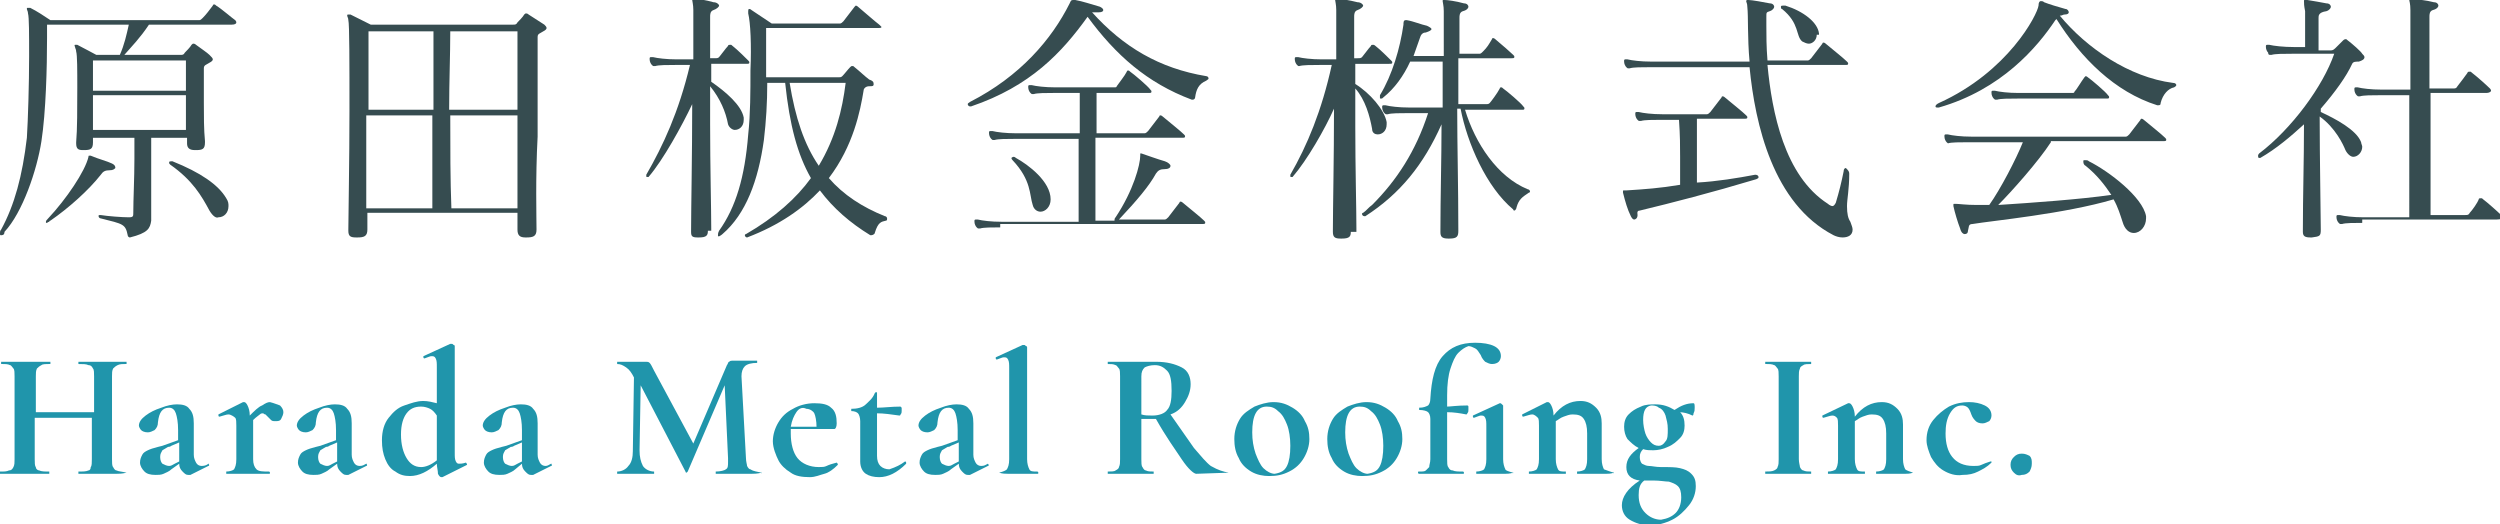
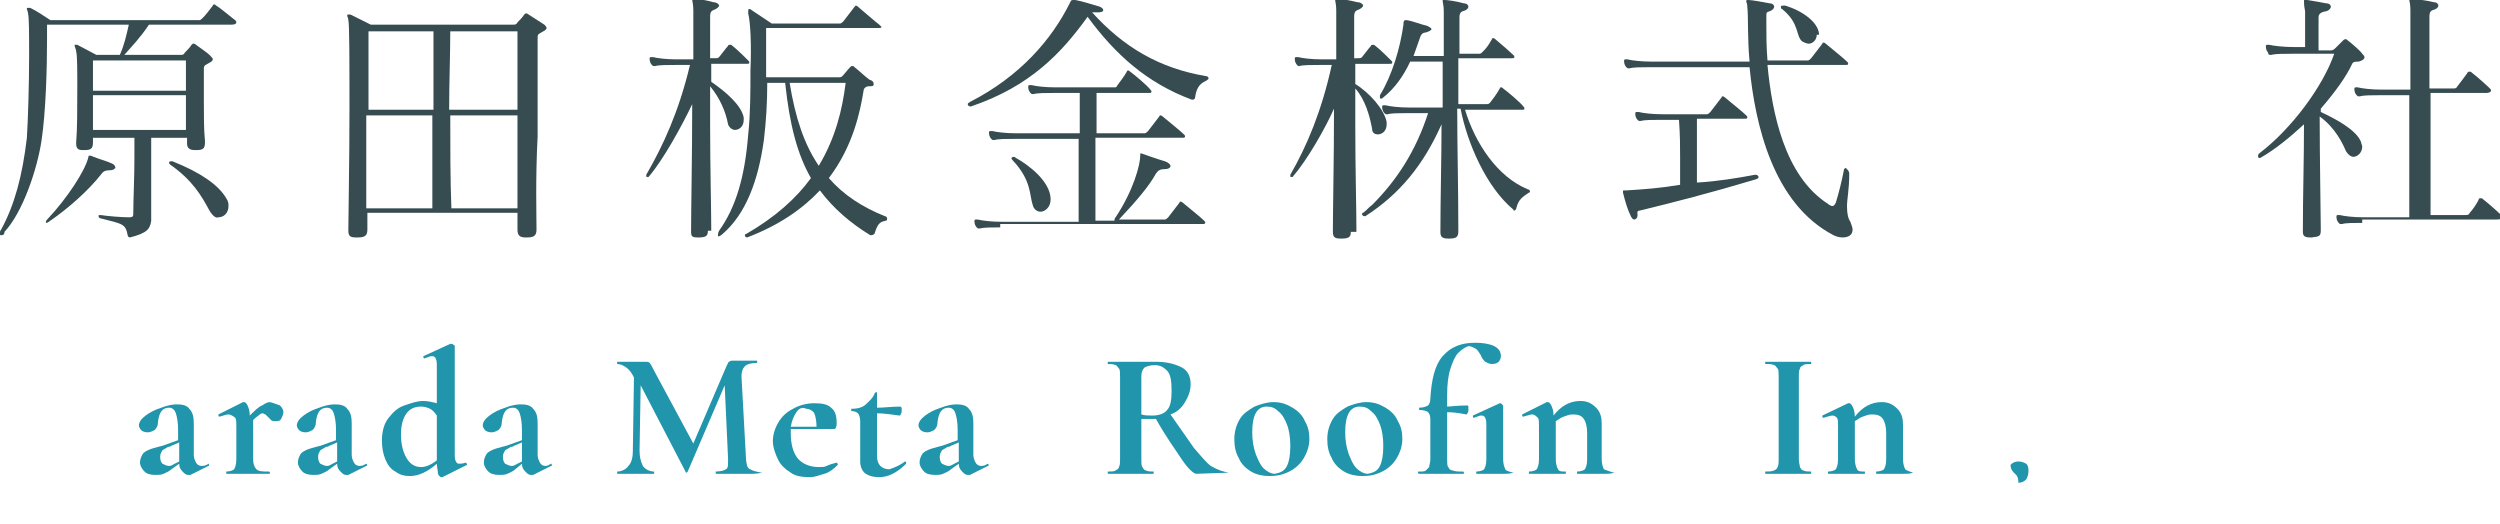
<svg xmlns="http://www.w3.org/2000/svg" version="1.1" x="0px" y="0px" width="223.2px" height="46.8px" viewBox="0 0 223.2 46.8" style="overflow:visible;enable-background:new 0 0 223.2 46.8;" xml:space="preserve">
  <style type="text/css">
	.st0{fill:#2095AB;}
	.st1{fill:#364C50;}
</style>
  <defs>
</defs>
  <g>
    <g>
-       <path class="st0" d="M11.3,42.2C11.3,42.3,11.3,42.3,11.3,42.2c-0.4,0.1-0.7,0.1-0.9,0.1l-1.2,0l-1.4,0c-0.2,0-0.5,0-0.8,0    c0,0,0,0,0-0.1s0-0.1,0-0.1c0.4,0,0.7,0,0.9-0.1C8,42,8.1,41.9,8.1,41.7c0.1-0.1,0.1-0.4,0.1-0.7v-3.7H3.1V41c0,0.3,0,0.6,0.1,0.7    C3.2,41.9,3.4,42,3.5,42c0.2,0.1,0.5,0.1,0.9,0.1c0,0,0,0,0,0.1s0,0.1,0,0.1c-0.4,0-0.7,0-0.9,0l-1.4,0l-1.2,0c-0.2,0-0.5,0-0.9,0    c0,0,0,0,0-0.1s0-0.1,0-0.1c0.4,0,0.6,0,0.8-0.1C1,42,1.1,41.9,1.2,41.7c0.1-0.2,0.1-0.4,0.1-0.7v-7.4c0-0.3,0-0.6-0.1-0.7    c-0.1-0.1-0.2-0.3-0.3-0.3c-0.2-0.1-0.4-0.1-0.8-0.1c0,0,0,0,0-0.1s0-0.1,0-0.1l0.9,0c0.5,0,0.9,0,1.2,0c0.4,0,0.9,0,1.4,0l0.9,0    c0,0,0,0,0,0.1s0,0.1,0,0.1c-0.4,0-0.7,0-0.8,0.1c-0.2,0.1-0.3,0.2-0.4,0.3c-0.1,0.2-0.1,0.4-0.1,0.7v3.2h5.2v-3.2    c0-0.3,0-0.6-0.1-0.7c-0.1-0.2-0.2-0.3-0.4-0.3c-0.2-0.1-0.5-0.1-0.9-0.1c0,0,0,0,0-0.1s0-0.1,0-0.1l0.8,0c0.5,0,1,0,1.4,0    c0.3,0,0.7,0,1.2,0l0.9,0c0,0,0,0,0,0.1s0,0.1,0,0.1c-0.4,0-0.6,0-0.8,0.1c-0.2,0.1-0.3,0.2-0.4,0.3C10,33.1,10,33.3,10,33.6V41    c0,0.3,0,0.6,0.1,0.7c0.1,0.2,0.2,0.3,0.3,0.3C10.6,42.1,10.9,42.1,11.3,42.2C11.3,42.1,11.3,42.1,11.3,42.2z" />
      <path class="st0" d="M18.6,41.4C18.7,41.4,18.7,41.5,18.6,41.4c0.1,0.1,0.1,0.2,0,0.2L17,42.4c0,0-0.1,0-0.2,0    c-0.2,0-0.3-0.1-0.5-0.3c-0.2-0.2-0.3-0.4-0.3-0.7l-0.7,0.5c-0.2,0.2-0.5,0.3-0.7,0.4s-0.5,0.1-0.7,0.1c-0.5,0-0.8-0.1-1-0.3    c-0.2-0.2-0.4-0.5-0.4-0.8c0-0.3,0.1-0.5,0.2-0.7c0.1-0.2,0.3-0.3,0.5-0.4s0.5-0.2,0.9-0.3l0.4-0.1l1.4-0.5v-0.9    c0-0.7-0.1-1.2-0.2-1.5c-0.1-0.3-0.3-0.5-0.6-0.5c-0.6,0-0.9,0.4-1,1.3c0,0.3-0.1,0.5-0.3,0.7c-0.2,0.1-0.4,0.2-0.6,0.2    c-0.3,0-0.5-0.1-0.6-0.2c-0.1-0.1-0.2-0.3-0.2-0.4c0-0.3,0.2-0.6,0.6-0.9c0.4-0.3,0.8-0.5,1.4-0.7c0.5-0.2,1-0.3,1.4-0.3    c0.5,0,0.9,0.1,1.1,0.4c0.3,0.3,0.4,0.7,0.4,1.3v2.8c0,0.3,0.1,0.5,0.2,0.7c0.1,0.2,0.3,0.3,0.5,0.3    C18.3,41.6,18.5,41.5,18.6,41.4L18.6,41.4z M16,41.2c0,0,0-0.1,0-0.2v-1.5l-0.7,0.3c0,0-0.1,0.1-0.3,0.1c-0.2,0.1-0.3,0.2-0.5,0.3    c-0.1,0.2-0.2,0.3-0.2,0.6c0,0.3,0.1,0.5,0.2,0.6c0.2,0.1,0.4,0.2,0.6,0.2c0.2,0,0.3-0.1,0.5-0.2L16,41.2z" />
      <path class="st0" d="M25,36.2c0.2,0.2,0.3,0.4,0.3,0.6c0,0.2-0.1,0.4-0.2,0.6s-0.3,0.2-0.5,0.2c-0.2,0-0.3,0-0.4-0.1    c-0.1-0.1-0.2-0.2-0.3-0.3c-0.1-0.1-0.2-0.2-0.2-0.2c-0.1,0-0.2-0.1-0.2-0.1c-0.1,0-0.2,0-0.3,0.1c-0.1,0.1-0.3,0.2-0.6,0.5V41    c0,0.4,0.1,0.7,0.3,0.9c0.2,0.2,0.6,0.2,1.1,0.2c0,0,0.1,0,0.1,0.1s0,0.1-0.1,0.1c-0.4,0-0.7,0-0.9,0l-1.3,0l-0.9,0    c-0.2,0-0.4,0-0.7,0c0,0,0,0,0-0.1s0-0.1,0-0.1c0.3,0,0.6-0.1,0.7-0.2c0.1-0.2,0.2-0.4,0.2-0.9v-3c0-0.3,0-0.6-0.1-0.7    S20.6,37,20.4,37c-0.2,0-0.4,0.1-0.8,0.2h0c0,0-0.1,0-0.1-0.1c0-0.1,0-0.1,0-0.1l2.2-1.1c0.1,0,0.1,0,0.1,0c0.1,0,0.2,0.1,0.3,0.3    s0.2,0.5,0.2,0.9c0.4-0.4,0.8-0.8,1.1-0.9c0.3-0.2,0.5-0.3,0.7-0.3C24.5,36,24.7,36.1,25,36.2z" />
      <path class="st0" d="M32.7,41.4C32.8,41.4,32.8,41.5,32.7,41.4c0.1,0.1,0.1,0.2,0,0.2l-1.6,0.8c0,0-0.1,0-0.2,0    c-0.2,0-0.3-0.1-0.5-0.3c-0.2-0.2-0.3-0.4-0.3-0.7l-0.7,0.5c-0.2,0.2-0.5,0.3-0.7,0.4s-0.5,0.1-0.7,0.1c-0.5,0-0.8-0.1-1-0.3    c-0.2-0.2-0.4-0.5-0.4-0.8c0-0.3,0.1-0.5,0.2-0.7c0.1-0.2,0.3-0.3,0.5-0.4s0.5-0.2,0.9-0.3l0.4-0.1l1.4-0.5v-0.9    c0-0.7-0.1-1.2-0.2-1.5c-0.1-0.3-0.3-0.5-0.6-0.5c-0.6,0-0.9,0.4-1,1.3c0,0.3-0.1,0.5-0.3,0.7c-0.2,0.1-0.4,0.2-0.6,0.2    c-0.3,0-0.5-0.1-0.6-0.2c-0.1-0.1-0.2-0.3-0.2-0.4c0-0.3,0.2-0.6,0.6-0.9c0.4-0.3,0.8-0.5,1.4-0.7c0.5-0.2,1-0.3,1.4-0.3    c0.5,0,0.9,0.1,1.1,0.4c0.3,0.3,0.4,0.7,0.4,1.3v2.8c0,0.3,0.1,0.5,0.2,0.7c0.1,0.2,0.3,0.3,0.5,0.3    C32.4,41.6,32.5,41.5,32.7,41.4L32.7,41.4z M30.1,41.2c0,0,0-0.1,0-0.2v-1.5l-0.7,0.3c0,0-0.1,0.1-0.3,0.1    c-0.2,0.1-0.3,0.2-0.5,0.3c-0.1,0.2-0.2,0.3-0.2,0.6c0,0.3,0.1,0.5,0.2,0.6c0.2,0.1,0.4,0.2,0.6,0.2c0.2,0,0.3-0.1,0.5-0.2    L30.1,41.2z" />
      <path class="st0" d="M41.6,41.3C41.6,41.3,41.7,41.3,41.6,41.3c0.1,0.1,0.1,0.2,0.1,0.2l-2.2,1.1l-0.1,0c-0.1,0-0.2-0.1-0.3-0.3    C39.1,42,39,41.7,39,41.4c-0.8,0.7-1.6,1.1-2.4,1.1c-0.5,0-0.9-0.1-1.3-0.4c-0.4-0.2-0.7-0.6-0.9-1.1c-0.2-0.5-0.3-1-0.3-1.7    c0-0.8,0.2-1.5,0.6-2c0.4-0.5,0.8-0.9,1.4-1.1c0.6-0.2,1.1-0.4,1.7-0.4c0.4,0,0.8,0.1,1.2,0.2v-3.2c0-0.4,0-0.6-0.1-0.8    c-0.1-0.2-0.2-0.2-0.4-0.2c-0.1,0-0.3,0.1-0.6,0.2h0c0,0-0.1,0-0.1-0.1c0-0.1,0-0.1,0-0.1l2.4-1.1l0.1,0c0.1,0,0.1,0,0.2,0.1    c0.1,0,0.1,0.1,0.1,0.1v9.5c0,0.4,0,0.6,0.1,0.8c0.1,0.2,0.2,0.2,0.3,0.2C41.1,41.4,41.3,41.4,41.6,41.3L41.6,41.3z M39,41.1    L39,41.1v-4c-0.2-0.3-0.4-0.5-0.6-0.6c-0.2-0.1-0.5-0.2-0.8-0.2c-0.6,0-1,0.2-1.3,0.6c-0.3,0.4-0.5,1-0.5,1.9    c0,0.9,0.2,1.6,0.5,2.1c0.3,0.5,0.7,0.8,1.3,0.8C38,41.7,38.5,41.5,39,41.1z" />
      <path class="st0" d="M49.2,41.4C49.3,41.4,49.3,41.5,49.2,41.4c0.1,0.1,0.1,0.2,0,0.2l-1.6,0.8c0,0-0.1,0-0.2,0    c-0.2,0-0.3-0.1-0.5-0.3c-0.2-0.2-0.3-0.4-0.3-0.7L46,41.9c-0.2,0.2-0.5,0.3-0.7,0.4s-0.5,0.1-0.7,0.1c-0.5,0-0.8-0.1-1-0.3    c-0.2-0.2-0.4-0.5-0.4-0.8c0-0.3,0.1-0.5,0.2-0.7c0.1-0.2,0.3-0.3,0.5-0.4s0.5-0.2,0.9-0.3l0.4-0.1l1.4-0.5v-0.9    c0-0.7-0.1-1.2-0.2-1.5c-0.1-0.3-0.3-0.5-0.6-0.5c-0.6,0-0.9,0.4-1,1.3c0,0.3-0.1,0.5-0.3,0.7c-0.2,0.1-0.4,0.2-0.6,0.2    c-0.3,0-0.5-0.1-0.6-0.2c-0.1-0.1-0.2-0.3-0.2-0.4c0-0.3,0.2-0.6,0.6-0.9c0.4-0.3,0.8-0.5,1.4-0.7c0.5-0.2,1-0.3,1.4-0.3    c0.5,0,0.9,0.1,1.1,0.4c0.3,0.3,0.4,0.7,0.4,1.3v2.8c0,0.3,0.1,0.5,0.2,0.7c0.1,0.2,0.3,0.3,0.5,0.3C48.9,41.6,49,41.5,49.2,41.4    L49.2,41.4z M46.6,41.2c0,0,0-0.1,0-0.2v-1.5l-0.7,0.3c0,0-0.1,0.1-0.3,0.1c-0.2,0.1-0.3,0.2-0.5,0.3c-0.1,0.2-0.2,0.3-0.2,0.6    c0,0.3,0.1,0.5,0.2,0.6c0.2,0.1,0.4,0.2,0.6,0.2c0.2,0,0.3-0.1,0.5-0.2L46.6,41.2z" />
      <path class="st0" d="M68,42.2C68,42.3,67.9,42.3,68,42.2c-0.4,0.1-0.7,0.1-0.9,0.1l-1.2,0l-1.2,0c-0.2,0-0.5,0-0.8,0    c0,0,0,0,0-0.1s0-0.1,0-0.1c0.4,0,0.8-0.1,0.9-0.2c0.2-0.1,0.2-0.3,0.2-0.7l0-0.3l-0.3-6.5l-3.3,7.7c0,0-0.1,0.1-0.1,0.1    s-0.1,0-0.1-0.1l-4-7.7l-0.1,5.8c0,0.6,0.1,1,0.3,1.4c0.2,0.3,0.6,0.5,1,0.5c0,0,0,0,0,0.1s0,0.1,0,0.1c-0.3,0-0.5,0-0.7,0l-0.9,0    l-1,0c-0.2,0-0.4,0-0.7,0c0,0,0,0,0-0.1s0-0.1,0-0.1c0.4,0,0.8-0.2,1-0.5c0.3-0.3,0.4-0.8,0.4-1.3l0.1-6.6l0,0    c-0.2-0.4-0.4-0.7-0.7-0.9s-0.5-0.3-0.8-0.3c0,0,0,0,0-0.1s0-0.1,0-0.1l0.8,0c0.1,0,0.3,0,0.6,0l0.8,0c0.1,0,0.2,0,0.4,0    c0.1,0,0.2,0,0.3,0.1c0.1,0.1,0.2,0.3,0.4,0.7l3.5,6.5l3-7c0.1-0.1,0.1-0.3,0.2-0.3c0.1-0.1,0.2-0.1,0.3-0.1c0.1,0,0.2,0,0.3,0    c0.1,0,0.3,0,0.4,0l0.9,0c0.1,0,0.4,0,0.6,0c0,0,0,0,0,0.1s0,0.1,0,0.1c-0.5,0-0.9,0.1-1.1,0.3c-0.2,0.2-0.3,0.5-0.3,0.9l0.4,7.3    c0,0.3,0.1,0.6,0.1,0.7c0.1,0.2,0.2,0.3,0.3,0.3C67.3,42.1,67.6,42.1,68,42.2C67.9,42.1,68,42.1,68,42.2z" />
      <path class="st0" d="M74.7,41.3C74.7,41.3,74.7,41.3,74.7,41.3c0.1,0.1,0.1,0.1,0.1,0.2c-0.4,0.4-0.8,0.7-1.2,0.8    s-0.8,0.3-1.3,0.3c-0.7,0-1.3-0.1-1.7-0.4c-0.5-0.3-0.9-0.7-1.1-1.1S69,40,69,39.4c0-0.6,0.2-1.2,0.5-1.7c0.3-0.5,0.7-0.9,1.3-1.2    c0.5-0.3,1.2-0.5,1.9-0.5c0.7,0,1.2,0.1,1.5,0.4c0.4,0.3,0.5,0.8,0.5,1.4c0,0.3-0.1,0.5-0.2,0.5l-3.9,0c0,0.1,0,0.2,0,0.4    c0,0.9,0.2,1.7,0.6,2.2c0.4,0.5,1.1,0.8,1.9,0.8c0.3,0,0.5,0,0.7-0.1S74.3,41.4,74.7,41.3L74.7,41.3z M71.1,36.8    c-0.2,0.3-0.4,0.7-0.5,1.3l2.3,0c0-0.5-0.1-1-0.2-1.2s-0.4-0.4-0.7-0.4C71.6,36.3,71.3,36.5,71.1,36.8z" />
      <path class="st0" d="M80.8,41.2c0,0,0.1,0,0.1,0.1c0,0,0,0.1,0,0.1c-0.4,0.4-0.8,0.7-1.2,0.9c-0.4,0.2-0.8,0.3-1.2,0.3    c-0.5,0-0.9-0.1-1.2-0.3c-0.3-0.2-0.5-0.6-0.5-1.1v-3.6c0-0.3-0.1-0.6-0.2-0.7c-0.1-0.1-0.3-0.2-0.6-0.2c0,0,0,0,0,0    c0,0,0-0.1,0-0.1c0,0,0-0.1,0-0.1c0,0,0,0,0,0c0.5,0,1-0.1,1.3-0.4s0.6-0.5,0.8-1c0,0,0.1-0.1,0.1-0.1s0.1,0,0.1,0.1v1.3    c0.6,0,1.3-0.1,2.1-0.1c0,0,0,0,0.1,0.1c0,0.1,0,0.2,0,0.3c0,0.1,0,0.2-0.1,0.3c0,0.1-0.1,0.1-0.1,0.1c-0.7-0.1-1.4-0.2-2-0.2v3.8    c0,0.4,0.1,0.7,0.3,0.9c0.2,0.2,0.5,0.3,0.8,0.3C80,41.7,80.4,41.5,80.8,41.2L80.8,41.2z" />
      <path class="st0" d="M88.2,41.4C88.2,41.4,88.3,41.5,88.2,41.4c0.1,0.1,0.1,0.2,0,0.2l-1.6,0.8c0,0-0.1,0-0.2,0    c-0.2,0-0.3-0.1-0.5-0.3c-0.2-0.2-0.3-0.4-0.3-0.7l-0.7,0.5c-0.2,0.2-0.5,0.3-0.7,0.4s-0.5,0.1-0.7,0.1c-0.5,0-0.8-0.1-1-0.3    c-0.2-0.2-0.4-0.5-0.4-0.8c0-0.3,0.1-0.5,0.2-0.7c0.1-0.2,0.3-0.3,0.5-0.4s0.5-0.2,0.9-0.3l0.4-0.1l1.4-0.5v-0.9    c0-0.7-0.1-1.2-0.2-1.5c-0.1-0.3-0.3-0.5-0.6-0.5c-0.6,0-0.9,0.4-1,1.3c0,0.3-0.1,0.5-0.3,0.7c-0.2,0.1-0.4,0.2-0.6,0.2    c-0.3,0-0.5-0.1-0.6-0.2c-0.1-0.1-0.2-0.3-0.2-0.4c0-0.3,0.2-0.6,0.6-0.9c0.4-0.3,0.8-0.5,1.4-0.7c0.5-0.2,1-0.3,1.4-0.3    c0.5,0,0.9,0.1,1.1,0.4c0.3,0.3,0.4,0.7,0.4,1.3v2.8c0,0.3,0.1,0.5,0.2,0.7c0.1,0.2,0.3,0.3,0.5,0.3C87.9,41.6,88,41.5,88.2,41.4    L88.2,41.4z M85.6,41.2c0,0,0-0.1,0-0.2v-1.5l-0.7,0.3c0,0-0.1,0.1-0.3,0.1c-0.2,0.1-0.3,0.2-0.5,0.3c-0.1,0.2-0.2,0.3-0.2,0.6    c0,0.3,0.1,0.5,0.2,0.6c0.2,0.1,0.4,0.2,0.6,0.2c0.2,0,0.3-0.1,0.5-0.2L85.6,41.2z" />
-       <path class="st0" d="M89.2,42.2C89.2,42.1,89.2,42.1,89.2,42.2c0.4-0.1,0.6-0.2,0.7-0.3c0.1-0.2,0.2-0.4,0.2-0.9l0-8.1    c0-0.4,0-0.6-0.1-0.8c-0.1-0.2-0.2-0.2-0.4-0.2c-0.1,0-0.3,0.1-0.6,0.2h0c0,0-0.1,0-0.1-0.1c0-0.1,0-0.1,0-0.1l2.4-1.1l0.1,0    c0.1,0,0.1,0,0.2,0.1c0.1,0,0.1,0.1,0.1,0.1V41c0,0.4,0.1,0.7,0.2,0.9c0.1,0.2,0.3,0.2,0.7,0.2c0,0,0.1,0,0.1,0.1s0,0.1-0.1,0.1    c-0.3,0-0.5,0-0.6,0l-1,0l-1,0C89.8,42.3,89.5,42.3,89.2,42.2C89.2,42.3,89.2,42.3,89.2,42.2z" />
      <path class="st0" d="M109.7,42.2C109.7,42.3,109.7,42.3,109.7,42.2l-2.9,0.1c-0.2,0-0.7-0.4-1.3-1.3s-1.4-2-2.3-3.6    c-0.1,0-0.2,0-0.4,0c-0.4,0-0.7,0-0.9,0V41c0,0.3,0,0.6,0.1,0.7c0.1,0.2,0.2,0.3,0.3,0.3c0.2,0.1,0.4,0.1,0.7,0.1c0,0,0,0,0,0.1    s0,0.1,0,0.1c-0.4,0-0.6,0-0.8,0l-1.2,0l-1.2,0c-0.2,0-0.5,0-0.9,0c0,0,0,0,0-0.1s0-0.1,0-0.1c0.3,0,0.6,0,0.7-0.1    c0.2-0.1,0.3-0.2,0.3-0.3c0.1-0.2,0.1-0.4,0.1-0.7v-7.4c0-0.3,0-0.6-0.1-0.7c-0.1-0.1-0.2-0.3-0.3-0.3c-0.2-0.1-0.4-0.1-0.7-0.1    c0,0,0,0,0-0.1s0-0.1,0-0.1l0.8,0c0.5,0,0.9,0,1.2,0c0.4,0,0.7,0,1.1,0c0.1,0,0.3,0,0.5,0c0.2,0,0.4,0,0.7,0c1,0,1.7,0.2,2.3,0.5    s0.8,0.9,0.8,1.5c0,0.6-0.2,1.1-0.5,1.6c-0.3,0.5-0.7,0.9-1.3,1.1c0.9,1.3,1.6,2.3,2.1,3c0.6,0.7,1.1,1.3,1.5,1.6    C108.8,42,109.2,42.1,109.7,42.2C109.7,42.1,109.7,42.1,109.7,42.2z M102.9,37.1c0.6,0,1.1-0.2,1.3-0.5c0.3-0.3,0.4-0.9,0.4-1.7    c0-0.9-0.1-1.5-0.4-1.8c-0.3-0.3-0.6-0.5-1.1-0.5c-0.4,0-0.7,0.1-0.9,0.2c-0.2,0.2-0.3,0.4-0.3,0.8V37    C102.2,37.1,102.5,37.1,102.9,37.1z" />
      <path class="st0" d="M111.7,42.1c-0.5-0.3-0.9-0.7-1.1-1.2c-0.3-0.5-0.4-1.1-0.4-1.7c0-0.7,0.2-1.3,0.5-1.8s0.8-0.8,1.3-1.1    c0.5-0.2,1.1-0.4,1.7-0.4c0.7,0,1.2,0.2,1.7,0.5c0.5,0.3,0.9,0.7,1.1,1.2c0.3,0.5,0.4,1,0.4,1.6c0,0.6-0.2,1.2-0.5,1.7    s-0.7,0.9-1.3,1.2s-1.1,0.4-1.8,0.4C112.8,42.5,112.2,42.4,111.7,42.1z M114.9,41.6c0.2-0.4,0.3-1,0.3-1.8c0-0.7-0.1-1.4-0.3-1.9    c-0.2-0.5-0.4-0.9-0.8-1.2c-0.3-0.3-0.6-0.4-1-0.4c-0.9,0-1.3,0.8-1.3,2.3c0,0.7,0.1,1.3,0.3,1.9c0.2,0.5,0.4,1,0.7,1.3    c0.3,0.3,0.7,0.5,1,0.5C114.4,42.2,114.7,42,114.9,41.6z" />
      <path class="st0" d="M120,42.1c-0.5-0.3-0.9-0.7-1.1-1.2c-0.3-0.5-0.4-1.1-0.4-1.7c0-0.7,0.2-1.3,0.5-1.8s0.8-0.8,1.3-1.1    c0.5-0.2,1.1-0.4,1.7-0.4c0.7,0,1.2,0.2,1.7,0.5c0.5,0.3,0.9,0.7,1.1,1.2c0.3,0.5,0.4,1,0.4,1.6c0,0.6-0.2,1.2-0.5,1.7    s-0.7,0.9-1.3,1.2s-1.1,0.4-1.8,0.4C121.1,42.5,120.5,42.4,120,42.1z M123.2,41.6c0.2-0.4,0.3-1,0.3-1.8c0-0.7-0.1-1.4-0.3-1.9    c-0.2-0.5-0.4-0.9-0.8-1.2c-0.3-0.3-0.6-0.4-1-0.4c-0.9,0-1.3,0.8-1.3,2.3c0,0.7,0.1,1.3,0.3,1.9c0.2,0.5,0.4,1,0.7,1.3    c0.3,0.3,0.7,0.5,1,0.5C122.7,42.2,123,42,123.2,41.6z" />
      <path class="st0" d="M130.2,31.5c-0.3,0.3-0.5,0.8-0.7,1.4c-0.2,0.6-0.3,1.4-0.3,2.4v1c0.3,0,0.9-0.1,1.8-0.1c0,0,0.1,0,0.1,0.1    c0,0.1,0,0.2,0,0.3c0,0.1,0,0.2-0.1,0.3c0,0.1-0.1,0.1-0.1,0.1c-0.5-0.1-1.1-0.2-1.7-0.2V41c0,0.3,0,0.6,0.1,0.7    c0.1,0.2,0.2,0.3,0.4,0.3c0.2,0.1,0.5,0.1,0.9,0.1c0,0,0.1,0,0.1,0.1s0,0.1-0.1,0.1l-1.1,0c-0.2,0-0.6,0-1.1,0l-1,0    c-0.2,0-0.4,0-0.7,0c0,0-0.1,0-0.1-0.1s0-0.1,0.1-0.1c0.3,0,0.5,0,0.6-0.1c0.1-0.1,0.2-0.2,0.3-0.3c0-0.2,0.1-0.4,0.1-0.7v-3.6    c0-0.3-0.1-0.5-0.2-0.6c-0.1-0.1-0.4-0.2-0.8-0.2c0,0,0,0,0-0.1s0-0.1,0-0.1c0.4,0,0.6-0.1,0.8-0.2c0.1-0.1,0.2-0.3,0.2-0.6    c0.1-1.7,0.4-3,1.1-3.8c0.7-0.8,1.6-1.2,2.9-1.2c0.7,0,1.3,0.1,1.7,0.3c0.4,0.2,0.6,0.5,0.6,0.9c0,0.2-0.1,0.4-0.2,0.5    s-0.3,0.2-0.6,0.2c-0.2,0-0.4-0.1-0.6-0.2c-0.1-0.1-0.3-0.3-0.4-0.6c-0.2-0.3-0.3-0.5-0.5-0.6s-0.4-0.2-0.6-0.2    C130.8,31,130.5,31.2,130.2,31.5z M135.1,42.2C135.1,42.3,135,42.3,135.1,42.2c-0.3,0.1-0.6,0.1-0.7,0.1l-0.9,0l-1,0    c-0.2,0-0.4,0-0.7,0c0,0,0,0,0-0.1s0-0.1,0-0.1c0.3,0,0.6-0.1,0.7-0.2c0.1-0.2,0.2-0.4,0.2-0.9v-2.9c0-0.4,0-0.6-0.1-0.8    s-0.2-0.2-0.4-0.2c-0.1,0-0.3,0.1-0.6,0.2h0c0,0-0.1,0-0.1-0.1c0-0.1,0-0.1,0-0.1l2.4-1.1c0,0,0,0,0,0c0.1,0,0.1,0,0.2,0.1    c0.1,0.1,0.1,0.1,0.1,0.1c0,0.1,0,0.2,0,0.4c0,0.4,0,0.9,0,1.6V41c0,0.4,0.1,0.7,0.2,0.9C134.4,42,134.7,42.1,135.1,42.2    C135,42.1,135.1,42.1,135.1,42.2z" />
      <path class="st0" d="M144.1,42.2C144.1,42.3,144,42.3,144.1,42.2c-0.3,0.1-0.5,0.1-0.7,0.1l-1,0l-0.9,0c-0.2,0-0.4,0-0.7,0    c0,0,0,0,0-0.1s0-0.1,0-0.1c0.3,0,0.6-0.1,0.7-0.2c0.1-0.2,0.2-0.4,0.2-0.9v-2.3c0-0.6-0.1-1-0.3-1.3s-0.5-0.4-1-0.4    c-0.3,0-0.5,0.1-0.8,0.2s-0.5,0.3-0.7,0.4V41c0,0.4,0.1,0.7,0.2,0.9c0.1,0.2,0.3,0.2,0.7,0.2c0,0,0,0,0,0.1s0,0.1,0,0.1    c-0.3,0-0.5,0-0.7,0l-1,0l-0.9,0c-0.2,0-0.4,0-0.7,0c0,0,0,0,0-0.1s0-0.1,0-0.1c0.3,0,0.6-0.1,0.7-0.2c0.1-0.2,0.2-0.4,0.2-0.9v-3    c0-0.3,0-0.6-0.1-0.7S137,37,136.8,37c-0.2,0-0.4,0.1-0.8,0.2h0c0,0-0.1,0-0.1-0.1c0-0.1,0-0.1,0-0.1l2.2-1.1c0.1,0,0.1,0,0.1,0    c0.1,0,0.2,0.1,0.3,0.3c0.1,0.2,0.2,0.5,0.2,0.9c0.7-0.9,1.5-1.3,2.4-1.3c0.6,0,1,0.2,1.4,0.6s0.5,0.9,0.5,1.4V41    c0,0.4,0.1,0.7,0.2,0.9C143.5,42,143.7,42.1,144.1,42.2C144,42.1,144.1,42.1,144.1,42.2z" />
-       <path class="st0" d="M150,41.8c0.4,0.1,0.7,0.2,1,0.5c0.3,0.3,0.4,0.6,0.4,1.1c0,0.6-0.2,1.2-0.6,1.7c-0.4,0.5-0.9,1-1.5,1.3    c-0.6,0.3-1.3,0.5-2,0.5c-0.7,0-1.3-0.2-1.8-0.5c-0.5-0.3-0.7-0.8-0.7-1.3c0-0.7,0.5-1.5,1.6-2.2c-0.8-0.1-1.2-0.5-1.2-1.2    c0-0.7,0.4-1.2,1.1-1.7c-0.4-0.2-0.7-0.5-1-0.8c-0.2-0.3-0.3-0.7-0.3-1.1c0-0.4,0.1-0.8,0.4-1.1s0.6-0.5,1.1-0.7    c0.4-0.2,0.9-0.2,1.3-0.2c0.7,0,1.2,0.2,1.7,0.5c0.6-0.4,1.1-0.6,1.7-0.6c0.1,0,0.1,0.2,0.1,0.4c0,0.2,0,0.3-0.1,0.5    c0,0.2-0.1,0.2-0.1,0.2c-0.4-0.2-0.8-0.3-1.2-0.3H150c0.3,0.3,0.4,0.7,0.4,1.2c0,0.4-0.1,0.8-0.4,1.1s-0.6,0.6-1.1,0.8    c-0.4,0.2-0.9,0.3-1.3,0.3c-0.3,0-0.6,0-0.9-0.1c-0.2,0.2-0.3,0.4-0.3,0.7c0,0.3,0.1,0.5,0.2,0.6c0.2,0.1,0.4,0.2,0.6,0.2    c0.3,0,0.6,0.1,1.1,0.1C149.1,41.7,149.6,41.7,150,41.8z M149.6,45.8c0.3-0.3,0.5-0.8,0.5-1.4c0-0.5-0.1-0.8-0.3-1    c-0.2-0.2-0.5-0.3-0.8-0.4c-0.3,0-0.8-0.1-1.4-0.1c-0.1,0-0.2,0-0.4,0c-0.2,0-0.3,0-0.4,0c-0.4,0.3-0.5,0.7-0.5,1.3    c0,0.7,0.2,1.2,0.6,1.6s0.9,0.6,1.4,0.6C148.9,46.3,149.3,46.1,149.6,45.8z M146.7,37.5c0,0.4,0.1,0.9,0.2,1.2s0.3,0.6,0.5,0.8    c0.2,0.2,0.4,0.3,0.7,0.3c0.2,0,0.4-0.1,0.6-0.4c0.2-0.2,0.2-0.6,0.2-1.1c0-0.5-0.1-0.8-0.2-1.2c-0.1-0.3-0.3-0.6-0.6-0.7    c-0.2-0.2-0.5-0.2-0.7-0.2C146.9,36.3,146.7,36.7,146.7,37.5z" />
      <path class="st0" d="M160.7,41.7c0.1,0.2,0.2,0.3,0.3,0.3c0.2,0.1,0.4,0.1,0.7,0.1c0,0,0,0,0,0.1s0,0.1,0,0.1c-0.4,0-0.6,0-0.8,0    l-1.2,0l-1.2,0c-0.2,0-0.5,0-0.9,0c0,0,0,0,0-0.1s0-0.1,0-0.1c0.3,0,0.6,0,0.8-0.1c0.2-0.1,0.3-0.2,0.3-0.3    c0.1-0.2,0.1-0.4,0.1-0.7v-7.4c0-0.3,0-0.6-0.1-0.7c-0.1-0.1-0.2-0.3-0.3-0.3c-0.2-0.1-0.4-0.1-0.8-0.1c0,0,0,0,0-0.1s0-0.1,0-0.1    l0.9,0c0.5,0,0.9,0,1.2,0c0.3,0,0.7,0,1.2,0l0.8,0c0,0,0,0,0,0.1s0,0.1,0,0.1c-0.3,0-0.6,0-0.7,0.1c-0.2,0.1-0.3,0.2-0.3,0.3    c-0.1,0.2-0.1,0.4-0.1,0.7V41C160.6,41.3,160.7,41.6,160.7,41.7z" />
      <path class="st0" d="M170.8,42.2C170.8,42.3,170.8,42.3,170.8,42.2c-0.3,0.1-0.5,0.1-0.7,0.1l-1,0l-0.9,0c-0.2,0-0.4,0-0.7,0    c0,0,0,0,0-0.1s0-0.1,0-0.1c0.3,0,0.6-0.1,0.7-0.2c0.1-0.2,0.2-0.4,0.2-0.9v-2.3c0-0.6-0.1-1-0.3-1.3s-0.5-0.4-1-0.4    c-0.3,0-0.5,0.1-0.8,0.2s-0.5,0.3-0.7,0.4V41c0,0.4,0.1,0.7,0.2,0.9c0.1,0.2,0.3,0.2,0.7,0.2c0,0,0,0,0,0.1s0,0.1,0,0.1    c-0.3,0-0.5,0-0.7,0l-1,0l-0.9,0c-0.2,0-0.4,0-0.7,0c0,0,0,0,0-0.1s0-0.1,0-0.1c0.3,0,0.6-0.1,0.7-0.2c0.1-0.2,0.2-0.4,0.2-0.9v-3    c0-0.3,0-0.6-0.1-0.7s-0.2-0.2-0.4-0.2c-0.2,0-0.4,0.1-0.8,0.2h0c0,0-0.1,0-0.1-0.1c0-0.1,0-0.1,0-0.1L165,36c0.1,0,0.1,0,0.1,0    c0.1,0,0.2,0.1,0.3,0.3c0.1,0.2,0.2,0.5,0.2,0.9c0.7-0.9,1.5-1.3,2.4-1.3c0.6,0,1,0.2,1.4,0.6s0.5,0.9,0.5,1.4V41    c0,0.4,0.1,0.7,0.2,0.9C170.2,42,170.5,42.1,170.8,42.2C170.8,42.1,170.8,42.1,170.8,42.2z" />
-       <path class="st0" d="M173.5,42c-0.5-0.3-0.8-0.7-1.1-1.2c-0.2-0.5-0.4-1-0.4-1.5c0-0.7,0.2-1.3,0.6-1.8c0.4-0.5,0.9-0.9,1.4-1.2    c0.6-0.3,1.2-0.4,1.8-0.4c0.5,0,1,0.1,1.4,0.3c0.4,0.2,0.6,0.5,0.6,0.9c0,0.2-0.1,0.4-0.2,0.5c-0.2,0.1-0.4,0.2-0.6,0.2    c-0.3,0-0.5-0.1-0.6-0.2c-0.1-0.1-0.3-0.3-0.4-0.6c-0.1-0.3-0.2-0.5-0.3-0.6s-0.3-0.2-0.5-0.2c-0.5,0-0.8,0.2-1.1,0.7    c-0.3,0.5-0.4,1.1-0.4,1.8c0,0.9,0.2,1.6,0.6,2.1c0.4,0.5,1,0.8,1.9,0.8c0.3,0,0.5,0,0.7-0.1s0.5-0.2,0.8-0.3h0c0,0,0.1,0,0.1,0    c0,0,0,0.1,0,0.1c-0.4,0.4-0.8,0.6-1.2,0.8c-0.4,0.2-0.8,0.3-1.4,0.3C174.6,42.5,174,42.3,173.5,42z" />
-       <path class="st0" d="M179.8,42.2c-0.2-0.2-0.3-0.4-0.3-0.7c0-0.3,0.1-0.5,0.3-0.7c0.2-0.2,0.4-0.3,0.7-0.3c0.3,0,0.5,0.1,0.7,0.2    c0.2,0.2,0.2,0.4,0.2,0.7c0,0.3-0.1,0.5-0.2,0.7c-0.2,0.2-0.4,0.3-0.7,0.3C180.2,42.5,180,42.4,179.8,42.2z" />
+       <path class="st0" d="M179.8,42.2c-0.2-0.2-0.3-0.4-0.3-0.7c0.2-0.2,0.4-0.3,0.7-0.3c0.3,0,0.5,0.1,0.7,0.2    c0.2,0.2,0.2,0.4,0.2,0.7c0,0.3-0.1,0.5-0.2,0.7c-0.2,0.2-0.4,0.3-0.7,0.3C180.2,42.5,180,42.4,179.8,42.2z" />
    </g>
    <g>
      <path class="st1" d="M11.6,21.2c-0.1,0-0.2-0.1-0.2-0.2c-0.2-1-0.4-1-2.4-1.5c-0.1,0-0.2-0.1-0.2-0.2c0-0.1,0-0.1,0.2-0.1h0    c0.6,0.1,1.9,0.2,2.5,0.2c0.4,0,0.4-0.1,0.4-0.4c0-1.2,0.1-3.1,0.1-4.8c0-0.7,0-1.4,0-1.9H8.3v0.4c0,0.6-0.2,0.7-0.8,0.7H7.4    c-0.4,0-0.6-0.1-0.6-0.6c0,0,0-0.1,0-0.1c0.1-1.1,0.1-3.1,0.1-4.9c0-1.5,0-2.9-0.1-3.2c0-0.2-0.1-0.3-0.1-0.4C6.6,4,6.7,4,6.7,4    c0,0,0.1,0,0.2,0c0.4,0.2,1.7,0.9,1.7,0.9h2.1c0.4-0.9,0.6-1.8,0.8-2.7H4.2v1.2c0,2.6-0.1,6.6-0.5,9.2c-0.4,2.6-1.7,6.4-3.3,8.1    C0.4,21,0.2,21,0.1,21S0,21,0,20.8c0-0.1,0-0.2,0.1-0.3c1.2-2.2,1.9-4.8,2.3-8.2C2.5,10.7,2.6,7.5,2.6,5c0-1.9,0-3.5-0.1-3.8    c0-0.2-0.1-0.3-0.1-0.4c0-0.1,0-0.1,0.1-0.1c0,0,0.1,0,0.2,0C3.3,1,3.9,1.4,4.5,1.8h13.3c0.1,0,0.2-0.1,0.3-0.2    c0.3-0.3,0.6-0.7,0.9-1.1c0-0.1,0.1-0.1,0.1-0.1c0.1,0,0.1,0,0.2,0.1c0.5,0.3,1.4,1.1,1.7,1.3c0.1,0.1,0.1,0.2,0.1,0.2    c0,0.1-0.1,0.2-0.4,0.2h-7.4c-0.8,1.2-1.5,1.9-2.2,2.7h5c0.2,0,0.3,0,0.4-0.2c0.1-0.1,0.5-0.5,0.6-0.7c0.1-0.1,0.1-0.1,0.2-0.1    c0,0,0.1,0,0.2,0.1c0.4,0.3,1,0.7,1.2,0.9C18.9,5.1,19,5.2,19,5.3c0,0.1-0.1,0.2-0.3,0.3c-0.3,0.2-0.5,0.2-0.5,0.5    c0,0.6,0,1.8,0,3.1c0,1.1,0,2.4,0.1,3.4v0.1c0,0.6-0.2,0.7-0.8,0.7h-0.1c-0.5,0-0.7-0.2-0.7-0.6v-0.1c0-0.1,0-0.3,0-0.4h-3.2    c0,1.3,0,3.3,0,5v2.4C13.4,20.4,13.2,20.8,11.6,21.2L11.6,21.2z M9.8,15.2c-0.4,0-0.6,0.1-0.8,0.4c-1.1,1.4-2.9,3-4.5,4.1    c0,0-0.1,0-0.1,0.1c-0.1,0-0.2,0.1-0.2,0.1c-0.1,0-0.1,0-0.1-0.1c0-0.1,0.1-0.2,0.2-0.3c1.6-1.7,3.3-4.2,3.6-5.5    c0-0.1,0-0.1,0.1-0.1c0,0,0.1,0,0.1,0c0.7,0.3,1.5,0.5,1.9,0.7c0.2,0.1,0.3,0.2,0.3,0.4C10.2,15.1,10.1,15.2,9.8,15.2z M8.3,8.5    c0,1,0,2,0,3.1h8.3c0-1,0-2.1,0-3.1H8.3z M8.3,5.4c0,0.6,0,1.5,0,2.7h8.3c0-1.1,0-2.1,0-2.7H8.3z M18.7,18.8    c-0.7-1.3-1.5-2.7-3.5-4.1c-0.1-0.1-0.1-0.1-0.1-0.2s0.1-0.1,0.2-0.1c0,0,0.1,0,0.1,0c2.5,1,4.1,2.1,4.8,3.3    c0.2,0.3,0.2,0.5,0.2,0.7c0,0.6-0.4,1-0.9,1C19.3,19.5,19,19.3,18.7,18.8z" />
      <path class="st1" d="M47.9,20.5C47.9,20.5,47.9,20.5,47.9,20.5c0,0.6-0.3,0.7-0.9,0.7h-0.1c-0.5,0-0.7-0.2-0.7-0.7v-0.1    c0-0.3,0-0.8,0-1.4H32.8v1.5c0,0.6-0.3,0.7-0.9,0.7h-0.1c-0.5,0-0.7-0.1-0.7-0.6v-0.1c0-1.1,0.1-6.1,0.1-10.7c0-4,0-7.7-0.1-8    c0-0.2-0.1-0.3-0.1-0.4c0-0.1,0-0.1,0.1-0.1s0.1,0,0.2,0c0.4,0.2,1.8,0.9,1.8,0.9h12.7c0.2,0,0.3,0,0.4-0.2    c0.1-0.1,0.5-0.5,0.6-0.7c0.1-0.1,0.1-0.1,0.2-0.1c0,0,0.1,0,0.2,0.1c0.3,0.2,1.1,0.7,1.4,0.9c0.1,0.1,0.2,0.2,0.2,0.3    c0,0.1-0.1,0.2-0.3,0.3c-0.3,0.2-0.5,0.2-0.5,0.5c0,0.6,0,4.8,0,8.9C47.8,15.9,47.9,19.4,47.9,20.5L47.9,20.5z M38.7,9.8    c0-2.5,0-4.9,0-7h-5.8c0,0.6,0,3.6,0,7H38.7z M38.6,18.6c0-2.5,0-5.4,0-8.3h-5.9v8.3H38.6z M46.2,9.8c0-3.4,0-6.4,0-7h-6    c0,2.1-0.1,4.5-0.1,7H46.2z M46.2,18.6c0-2.1,0-5.3,0-8.3h-6c0,2.9,0,5.8,0.1,8.3H46.2z" />
      <path class="st1" d="M63.2,20.6c0,0.4-0.1,0.6-0.8,0.6h-0.1c-0.5,0-0.6-0.1-0.6-0.5v-0.1c0-1.9,0.1-6.9,0.1-11.3    c-0.9,1.9-2.6,5-3.9,6.5c0,0-0.1,0-0.1,0c-0.1,0-0.1,0-0.1-0.1c0,0,0-0.1,0-0.1c1.5-2.6,2.9-5.6,3.9-9.8h-1.3    c-0.7,0-1.5,0-1.8,0.1h-0.1c-0.1,0-0.1,0-0.2-0.1c-0.1-0.1-0.2-0.3-0.2-0.5c0,0,0-0.1,0-0.1s0-0.1,0.1-0.1c0,0,0.1,0,0.2,0    c0.4,0.1,1.2,0.2,2.1,0.2h1.5c0-2.5,0-4.2,0-4.4c0-0.5-0.1-0.8-0.1-0.9c0-0.1,0-0.1,0.1-0.1h0.2c0.2,0,0.9,0.1,1.6,0.3    c0.3,0,0.5,0.2,0.5,0.3c0,0.1-0.2,0.3-0.5,0.4c-0.3,0.1-0.3,0.4-0.3,0.6c0,0.4,0,1.8,0,3.7h0.4c0.2,0,0.3,0,0.4-0.1s0.6-0.8,0.8-1    c0-0.1,0.1-0.1,0.2-0.1s0.1,0,0.2,0.1c0.4,0.3,1.2,1.1,1.4,1.3c0.1,0.1,0.1,0.1,0.1,0.2c0,0.1-0.1,0.1-0.3,0.1h-3.1v1.6    c1.3,0.9,2.7,2.1,2.9,3.2c0,0.1,0,0.1,0,0.2c0,0.6-0.4,0.9-0.8,0.9c-0.2,0-0.5-0.2-0.6-0.5c-0.2-1.1-0.7-2.3-1.6-3.4v3.4    c0,3.7,0.1,7.6,0.1,9.3V20.6z M66.7,21.2c-0.1,0-0.2-0.1-0.2-0.2c0,0,0-0.1,0.1-0.1c2.6-1.5,4.5-3.2,5.8-5    c-1.2-2.1-1.9-4.7-2.3-8.5h-1.6c0,1.8-0.1,3.4-0.3,5.1c-0.5,3.6-1.6,6.6-3.7,8.4c-0.1,0.1-0.3,0.2-0.3,0.2c-0.1,0-0.1,0-0.1-0.1    s0-0.2,0.1-0.4c1.5-2.1,2.3-4.8,2.6-8.6c0.2-1.8,0.2-3.9,0.2-5.7C67.1,4,67,2,66.8,1.2c0-0.1,0-0.1,0-0.2c0-0.1,0-0.2,0.1-0.2    c0,0,0.1,0,0.2,0.1c0.6,0.4,1.2,0.8,1.8,1.2h6.1c0.1,0,0.2-0.1,0.3-0.2c0.4-0.5,0.6-0.8,1-1.3c0,0,0.1-0.1,0.1-0.1    c0,0,0.1,0,0.2,0.1c0.6,0.5,1.5,1.3,1.9,1.6c0.1,0.1,0.2,0.2,0.2,0.2c0,0.1-0.1,0.1-0.4,0.1h-9.9c0,1.6,0,3,0,4.4h6.5    c0.1,0,0.2,0,0.3-0.1c0.2-0.2,0.5-0.6,0.7-0.8c0.1-0.1,0.1-0.1,0.2-0.1c0.1,0,0.1,0,0.2,0.1c0.5,0.4,0.9,0.8,1.3,1.1    C77.9,7.2,78,7.3,78,7.5s-0.1,0.2-0.4,0.2c-0.3,0-0.5,0.2-0.5,0.4c-0.3,1.8-0.9,4.9-3.1,7.8c1.3,1.5,3,2.6,5,3.4    c0.1,0,0.2,0.1,0.2,0.2c0,0.1,0,0.2-0.1,0.2c-0.4,0.1-0.7,0.1-1,1.1c0,0.1-0.2,0.2-0.3,0.2c0,0-0.1,0-0.1,0    c-1.8-1.1-3.3-2.4-4.5-4C71.7,18.6,69.6,20.1,66.7,21.2L66.7,21.2z M70.5,7.4c0.5,3.1,1.3,5.5,2.6,7.4c1.5-2.5,2.1-5,2.4-7.4H70.5    z" />
      <path class="st1" d="M107.7,6.8c0.1,0,0.2,0.1,0.2,0.2c0,0.1-0.1,0.1-0.2,0.2c-0.7,0.3-0.9,0.8-1,1.5c0,0.1-0.1,0.2-0.2,0.2    c0,0-0.1,0-0.1,0c-4-1.5-6.8-4-9.3-7.4C94.8,4.7,92,7.7,86.7,9.5c0,0,0,0-0.1,0c-0.1,0-0.2-0.1-0.2-0.2c0-0.1,0.1-0.1,0.2-0.2    c4.5-2.3,7.3-5.6,8.9-8.8C95.6,0.1,95.6,0,95.8,0c0,0,0.1,0,0.2,0c0.6,0.1,1.5,0.4,2.2,0.6c0.2,0.1,0.3,0.2,0.3,0.3    c0,0.1-0.1,0.2-0.4,0.2c-0.2,0-0.4,0-0.6,0C100.3,4.2,103.5,6.1,107.7,6.8z M89.3,20.3c-0.7,0-1.5,0-1.8,0.1h-0.1    c-0.1,0-0.1,0-0.2-0.1C87.1,20.2,87,20,87,19.8c0,0,0-0.1,0-0.1c0,0,0-0.1,0.1-0.1s0.1,0,0.2,0c0.4,0.1,1.2,0.2,2.1,0.2h6.9    c0-1.6,0-4.7,0-7.4h-5.7c-0.7,0-1.5,0-1.8,0.1h-0.1c-0.1,0-0.1,0-0.2-0.1c-0.1-0.1-0.2-0.3-0.2-0.5c0,0,0-0.1,0-0.1s0-0.1,0.1-0.1    s0.1,0,0.2,0c0.4,0.1,1.2,0.2,2.1,0.2h5.7c0-1.5,0-2.9,0-3.6h-2.3c-0.7,0-1.5,0-1.8,0.1h-0.1c-0.1,0-0.1,0-0.2-0.1    c-0.1-0.1-0.2-0.3-0.2-0.5c0,0,0-0.1,0-0.1c0,0,0-0.1,0.1-0.1c0,0,0.1,0,0.2,0c0.4,0.1,1.2,0.2,2.1,0.2h5.3c0.1,0,0.2,0,0.2-0.1    c0.2-0.3,0.7-0.9,0.9-1.3c0-0.1,0.1-0.1,0.1-0.1c0.1,0,0.1,0,0.2,0.1c0.3,0.2,1.6,1.3,1.8,1.6c0.1,0.1,0.1,0.1,0.1,0.2    c0,0.1-0.1,0.1-0.2,0.1h-4.7c0,0.7,0,2.1,0,3.6h4.3c0.1,0,0.2-0.1,0.3-0.2c0.4-0.5,0.6-0.8,1-1.3c0-0.1,0.1-0.1,0.1-0.1    c0,0,0.1,0,0.2,0.1c0.6,0.5,1.6,1.3,1.9,1.6c0.1,0.1,0.1,0.1,0.1,0.2c0,0.1-0.1,0.1-0.3,0.1h-7.7c0,2.7,0,5.8,0,7.4h1.7    c0-0.1,0-0.2,0.1-0.3c1.6-2.4,2.2-4.7,2.2-5.5v-0.2c0,0,0,0,0,0c0,0,0.1,0,0.1,0c0.6,0.2,1.4,0.5,2.1,0.7c0.3,0.1,0.5,0.3,0.5,0.4    c0,0.2-0.2,0.3-0.5,0.3c-0.4,0-0.6,0.1-0.8,0.4c-0.6,1.1-1.7,2.4-3.3,4.1l0,0h4.1c0.1,0,0.2-0.1,0.3-0.2c0.4-0.5,0.6-0.8,1-1.3    c0-0.1,0.1-0.1,0.1-0.1c0,0,0.1,0,0.2,0.1c0.6,0.5,1.6,1.3,1.9,1.6c0.1,0.1,0.1,0.1,0.1,0.2c0,0.1-0.1,0.1-0.3,0.1H89.3z     M93.8,17.8c0,0.7-0.5,1.1-0.9,1.1c-0.3,0-0.6-0.2-0.7-0.6c-0.3-0.9-0.1-2.2-1.8-4c-0.1-0.1-0.1-0.2-0.1-0.2s0.1-0.1,0.2-0.1    c0,0,0.1,0,0.2,0.1C91.8,14.7,93.8,16.2,93.8,17.8L93.8,17.8z" />
      <path class="st1" d="M120.6,20.7c0,0.4-0.1,0.6-0.8,0.6h-0.1c-0.5,0-0.7-0.1-0.7-0.6v-0.1c0-1.9,0.1-6.6,0.1-10.9    c-0.8,1.8-2.4,4.6-3.7,6.1c0,0-0.1,0-0.1,0c-0.1,0-0.1,0-0.1-0.1c0,0,0-0.1,0-0.1c1.5-2.6,2.8-5.7,3.7-9.8h-1.1    c-0.7,0-1.5,0-1.8,0.1H116c-0.1,0-0.1,0-0.2-0.1c-0.1-0.1-0.2-0.3-0.2-0.5c0,0,0-0.1,0-0.1s0-0.1,0.1-0.1c0,0,0.1,0,0.2,0    c0.4,0.1,1.2,0.2,2.1,0.2h1.3c0-2.5,0-4.2,0-4.4c0-0.5-0.1-0.8-0.1-0.9c0-0.1,0-0.1,0.1-0.1h0.2c0.2,0,0.9,0.1,1.7,0.3    c0.3,0,0.5,0.2,0.5,0.3c0,0.1-0.2,0.3-0.5,0.4c-0.3,0.1-0.3,0.4-0.3,0.6c0,0.4,0,1.8,0,3.7h0.3c0.2,0,0.3,0,0.4-0.1s0.6-0.8,0.8-1    c0-0.1,0.1-0.1,0.2-0.1c0,0,0.1,0,0.2,0.1c0.4,0.3,1.2,1.1,1.4,1.3c0.1,0.1,0.1,0.1,0.1,0.2c0,0.1-0.1,0.1-0.3,0.1h-3v1.8    c1.3,0.8,2.6,2.3,2.8,3.4c0,0.1,0,0.1,0,0.2c0,0.6-0.4,0.9-0.8,0.9c-0.2,0-0.5-0.1-0.5-0.5c-0.2-1.1-0.6-2.6-1.5-3.6v3.4    c0,3.7,0.1,7.4,0.1,9.1V20.7z M130.2,20.6c0,0.5-0.1,0.7-0.8,0.7h-0.1c-0.6,0-0.7-0.2-0.7-0.6v0c0-3.1,0.1-6.5,0.1-9.6    c-1.6,3.6-3.7,6.2-6.8,8.2c0,0-0.1,0-0.1,0c-0.1,0-0.2-0.1-0.2-0.2c0,0,0-0.1,0.1-0.1c0.3-0.2,0.5-0.5,0.8-0.7    c2.2-2.2,3.9-4.8,5-8.2h-1.8c-0.7,0-1.5,0-1.8,0.1h-0.1c-0.1,0-0.1,0-0.2-0.1c-0.1-0.1-0.2-0.3-0.2-0.5c0,0,0-0.1,0-0.1    c0,0,0-0.1,0.1-0.1c0,0,0.1,0,0.2,0c0.4,0.1,1.2,0.2,2.1,0.2h3c0-0.7,0-1.5,0-2.2c0-0.7,0-1.3,0-1.9h-2.9    c-0.6,1.3-1.4,2.4-2.4,3.2c-0.1,0.1-0.1,0.1-0.2,0.1c-0.1,0-0.1,0-0.1-0.1c0,0,0-0.1,0-0.2c1.1-1.8,1.8-4.2,2.1-6.3    c0-0.2,0-0.4,0.2-0.4c0,0,0,0,0.1,0c0.6,0.1,1.3,0.4,1.8,0.5c0.2,0.1,0.4,0.2,0.4,0.3c0,0.1-0.2,0.2-0.5,0.3    c-0.2,0-0.4,0.1-0.5,0.4c-0.2,0.6-0.4,1.1-0.6,1.7h2.7V3.6c0-1.5,0-2.5,0-2.6c0-0.5-0.1-0.8-0.1-0.9c0-0.1,0-0.1,0.1-0.1h0.1    c0.2,0,1,0.1,1.7,0.3c0.3,0,0.4,0.2,0.4,0.3c0,0.1-0.1,0.3-0.5,0.4c-0.3,0.1-0.3,0.4-0.3,0.6c0,0.4,0,1.5,0,3.2h1.8    c0.1,0,0.2-0.1,0.3-0.2c0.4-0.4,0.5-0.6,0.8-1.1c0-0.1,0.1-0.1,0.1-0.1s0.1,0,0.2,0.1c0.6,0.5,1.4,1.2,1.6,1.4    c0.1,0.1,0.1,0.1,0.1,0.2c0,0.1-0.1,0.1-0.3,0.1h-4.7c0,1.2,0,2.6,0,4.1h2.5c0.1,0,0.2,0,0.3-0.1c0.1-0.1,0.7-0.9,0.9-1.3    c0-0.1,0.1-0.1,0.1-0.1c0.1,0,0.1,0,0.2,0.1c0.3,0.2,1.6,1.3,1.8,1.6c0.1,0.1,0.1,0.1,0.1,0.2c0,0.1-0.1,0.1-0.2,0.1h-5.1    c0.9,3,2.9,6,5.6,7.1c0.1,0,0.2,0.1,0.2,0.2c0,0,0,0.1-0.1,0.1c-0.6,0.4-0.9,0.6-1.1,1.3c0,0.1-0.1,0.3-0.2,0.3c0,0-0.1,0-0.1-0.1    c-2.4-2-4.1-5.9-4.7-9h-0.3C130.1,13,130.2,16.7,130.2,20.6L130.2,20.6z" />
      <path class="st1" d="M156.7,15.6c0.2,0,0.3,0.1,0.3,0.2c0,0.1,0,0.1-0.2,0.2c-4,1.2-7.5,2.1-10.4,2.8c-0.3,0-0.2,0.3-0.2,0.4    c0,0.3-0.2,0.4-0.3,0.4c-0.1,0-0.2-0.1-0.3-0.3c-0.3-0.6-0.5-1.3-0.7-2.1c0,0,0-0.1,0-0.1c0-0.1,0-0.1,0.1-0.1c0,0,0.1,0,0.2,0h0    c1.6-0.1,3-0.2,4.8-0.5c0-0.9,0-1.7,0-2.5c0-0.9,0-1.9-0.1-3.3h-1.6c-0.7,0-1.5,0-1.8,0.1h-0.1c-0.1,0-0.1,0-0.2-0.1    c-0.1-0.1-0.2-0.3-0.2-0.5c0,0,0-0.1,0-0.1s0-0.1,0.1-0.1c0,0,0.1,0,0.2,0c0.4,0.1,1.2,0.2,2.1,0.2h4c0.1,0,0.2-0.1,0.3-0.2    c0.4-0.5,0.6-0.8,1-1.3c0-0.1,0.1-0.1,0.1-0.1c0,0,0.1,0,0.2,0.1c0.6,0.5,1.6,1.3,1.9,1.6c0.1,0.1,0.1,0.1,0.1,0.2    c0,0.1-0.1,0.1-0.3,0.1h-4.2c0,1.6,0,2.6,0,3.5c0,0.7,0,1.4,0,2.2C153.3,16.2,155.1,15.9,156.7,15.6L156.7,15.6z M165.1,15.5    c0,1.4-0.2,2.3-0.2,2.9c0,0.7,0.1,1.1,0.3,1.4c0.1,0.3,0.2,0.5,0.2,0.7c0,0.5-0.4,0.7-0.9,0.7c-0.3,0-0.6-0.1-0.8-0.2    c-5.4-2.8-7-9.9-7.5-15h-8.9c-0.7,0-1.5,0-1.8,0.1h-0.1c-0.1,0-0.1,0-0.2-0.1c-0.1-0.1-0.2-0.3-0.2-0.5c0,0,0-0.1,0-0.1    s0-0.1,0.1-0.1c0,0,0.1,0,0.2,0c0.4,0.1,1.2,0.2,2.1,0.2h8.8c-0.2-2.2-0.1-4-0.2-4.9c0-0.3-0.1-0.4-0.1-0.5c0,0,0-0.1,0.1-0.1h0.1    c0.3,0,1.4,0.2,1.9,0.3c0.3,0,0.4,0.2,0.4,0.3S158.3,0.9,158,1c-0.3,0.1-0.3,0.1-0.3,0.5v0.8c0,0.8,0,1.9,0.1,3.1h3.6    c0.1,0,0.2-0.1,0.3-0.2c0.4-0.5,0.6-0.8,1-1.3c0-0.1,0.1-0.1,0.1-0.1c0,0,0.1,0,0.2,0.1c0.6,0.5,1.6,1.3,1.9,1.6    c0.1,0.1,0.1,0.1,0.1,0.2c0,0.1-0.1,0.1-0.3,0.1h-6.9c0.4,4.2,1.5,9.9,5.4,12.4c0.1,0.1,0.3,0.2,0.4,0.2c0.1,0,0.2-0.1,0.3-0.3    c0.3-1,0.5-1.8,0.7-2.8c0-0.2,0.1-0.3,0.2-0.3C165,15.2,165.1,15.3,165.1,15.5L165.1,15.5z M162.2,3.1c0,0.5-0.4,0.8-0.7,0.8    c-0.2,0-0.4-0.1-0.6-0.2c-0.6-0.5-0.2-1.6-1.8-2.9c-0.1,0-0.1-0.1-0.1-0.2c0-0.1,0.1-0.1,0.2-0.1c0,0,0.1,0,0.2,0    c1.6,0.5,2.9,1.5,3,2.5V3.1z" />
-       <path class="st1" d="M173,9.6c-0.1,0-0.2,0-0.2-0.1c0-0.1,0.1-0.2,0.3-0.3c6.2-2.8,8.8-7.9,8.9-8.7c0-0.3,0.1-0.4,0.2-0.4    c0.1,0,0.2,0,0.3,0.1c0.5,0.2,1.2,0.4,1.9,0.6c0.2,0,0.3,0.2,0.3,0.3c0,0.1-0.1,0.2-0.4,0.2c-0.1,0-0.2,0.1-0.4,0.1    c2.4,2.9,6.2,5.5,10.1,6c0.2,0,0.3,0.1,0.3,0.2c0,0,0,0.1-0.2,0.2c-0.5,0.1-1,0.6-1.2,1.4c0,0.1,0,0.2-0.2,0.2c0,0,0,0-0.1,0    c-3.8-1.2-6.8-4.2-9-7.7c0,0-0.1,0.1-0.1,0.1c-1.6,2.4-4.8,6.2-10.4,7.8C173.1,9.6,173.1,9.6,173,9.6L173,9.6z M183.1,12.7    c-1.1,1.7-3.5,4.4-4.7,5.6c3.1-0.2,7.3-0.5,10.1-0.9c-0.6-0.9-1.3-1.8-2.3-2.6c-0.2-0.1-0.2-0.3-0.2-0.4c0-0.1,0-0.1,0.2-0.1    c0.1,0,0.2,0,0.3,0.1c1.8,0.9,4.8,3.2,5.1,4.9c0,0.1,0,0.1,0,0.2c0,0.7-0.5,1.3-1.1,1.3c-0.4,0-0.8-0.3-1-1    c-0.2-0.6-0.4-1.3-0.8-2c-4.4,1.3-10.8,1.9-12.6,2.2c-0.4,0-0.3,0.3-0.4,0.6c0,0.2-0.1,0.3-0.3,0.3c-0.1,0-0.3-0.1-0.4-0.5    c-0.2-0.5-0.5-1.5-0.6-2c0,0,0-0.1,0-0.1c0-0.1,0-0.1,0.1-0.1c0,0,0.1,0,0.1,0c0.3,0,0.9,0.1,1.9,0.1c0.3,0,0.7,0,1.1,0    c1-1.4,2.4-4.1,3-5.6h-4.9c-0.7,0-1.5,0-1.8,0.1H174c-0.1,0-0.1,0-0.2-0.1c-0.1-0.1-0.2-0.3-0.2-0.5c0,0,0-0.1,0-0.1    s0-0.1,0.1-0.1c0,0,0.1,0,0.2,0c0.4,0.1,1.2,0.2,2.1,0.2h13.8c0.1,0,0.2-0.1,0.3-0.2c0.4-0.5,0.6-0.8,1-1.3c0-0.1,0.1-0.1,0.1-0.1    s0.1,0,0.2,0.1c0.6,0.5,1.6,1.3,1.9,1.6c0.1,0.1,0.1,0.1,0.1,0.2c0,0.1-0.1,0.1-0.3,0.1H183.1z M180.1,8.8c-0.7,0-1.5,0-1.8,0.1    h-0.1c-0.1,0-0.1,0-0.2-0.1c-0.1-0.1-0.2-0.3-0.2-0.5c0,0,0-0.1,0-0.1s0-0.1,0.1-0.1s0.1,0,0.2,0c0.4,0.1,1.2,0.2,2.1,0.2h4.8    c0.1,0,0.2,0,0.2-0.1c0.2-0.2,0.6-0.9,0.9-1.3c0,0,0.1-0.1,0.1-0.1c0,0,0.1,0,0.2,0.1c0.3,0.2,1.6,1.3,1.8,1.6    c0.1,0.1,0.1,0.1,0.1,0.2c0,0.1-0.1,0.1-0.2,0.1H180.1z" />
      <path class="st1" d="M206.3,21.2c-0.5,0-0.7-0.1-0.7-0.5v-0.1c0-3.2,0.1-6.2,0.1-9.5c-1.2,1.1-2.5,2.2-3.9,3c0,0-0.1,0-0.1,0    c-0.1,0-0.1-0.1-0.1-0.2c0,0,0-0.1,0.1-0.2c2.9-2.2,5.7-6,6.7-8.9h-3.8c-0.7,0-1.5,0-1.8,0.1h-0.1c-0.1,0-0.2,0-0.2-0.2    c-0.1-0.1-0.2-0.3-0.2-0.5c0,0,0-0.1,0-0.1c0,0,0-0.1,0.1-0.1s0.1,0,0.2,0c0.4,0.1,1.3,0.2,2.2,0.2h1V3.1c0-1,0-2,0-2.1    c-0.1-0.5-0.1-0.7-0.1-0.9c0-0.1,0-0.1,0.1-0.1c0,0,0.1,0,0.2,0c0.6,0.1,1.2,0.2,1.7,0.3c0.3,0,0.4,0.2,0.4,0.3    c0,0.1-0.1,0.3-0.4,0.4C207,1.1,207,1.4,207,1.6v0.1c0,1,0,1.4,0,2.8h1c0.2,0,0.3,0,0.5-0.2c0.2-0.2,0.5-0.5,0.7-0.7    c0,0,0.1-0.1,0.2-0.1s0.1,0,0.2,0.1c0.4,0.3,1.2,1,1.3,1.2c0.1,0.1,0.2,0.2,0.2,0.3c0,0.2-0.2,0.3-0.5,0.4c-0.3,0-0.5,0-0.6,0.2    c-0.5,1.1-1.5,2.5-2.8,4V10c1.3,0.6,3.2,1.6,3.6,2.7c0,0.1,0.1,0.3,0.1,0.4c0,0.5-0.4,0.9-0.8,0.9c-0.2,0-0.5-0.2-0.7-0.6    c-0.2-0.5-0.9-2-2.3-3c0,3.6,0.1,8.9,0.1,10.1c0,0.6-0.1,0.6-0.8,0.7H206.3z M210.9,19.9c-0.7,0-1.5,0-1.8,0.1h-0.1    c-0.1,0-0.1,0-0.2-0.1c-0.1-0.1-0.2-0.3-0.2-0.5c0,0,0-0.1,0-0.1c0,0,0-0.1,0.1-0.1c0,0,0.1,0,0.2,0c0.4,0.1,1.2,0.2,2.1,0.2h4.1    V8.5h-2.6c-0.7,0-1.5,0-1.8,0.1h-0.1c-0.1,0-0.1,0-0.2-0.1c-0.1-0.1-0.2-0.3-0.2-0.5c0,0,0-0.1,0-0.1c0,0,0-0.1,0.1-0.1    c0,0,0.1,0,0.2,0c0.4,0.1,1.2,0.2,2.1,0.2h2.6c0-3.6,0-6.7,0-7.1c0-0.6-0.1-0.8-0.1-0.9c0,0,0-0.1,0.1-0.1s0.1,0,0.2,0    c0.7,0.1,1.1,0.1,1.9,0.3c0.3,0,0.4,0.2,0.4,0.3c0,0.1-0.1,0.3-0.5,0.4c-0.3,0.1-0.3,0.4-0.3,0.6c0,0.3,0,3.1,0,6.4h2.1    c0.2,0,0.3,0,0.4-0.2c0.3-0.4,0.7-0.9,0.9-1.2c0-0.1,0.1-0.1,0.2-0.1c0.1,0,0.1,0,0.2,0.1c0.4,0.3,1.3,1.1,1.6,1.4    c0.1,0.1,0.1,0.2,0.1,0.2c0,0.1-0.2,0.2-0.4,0.2h-5c0,4.4,0,9.5,0,10.9h3.1c0.2,0,0.3,0,0.4-0.2c0.2-0.2,0.7-0.9,0.8-1.2    c0-0.1,0.1-0.1,0.2-0.1c0.1,0,0.1,0,0.2,0.1c0.4,0.3,1.3,1.1,1.6,1.4c0.1,0.1,0.1,0.2,0.1,0.2c0,0.1-0.1,0.2-0.5,0.2H210.9z" />
    </g>
  </g>
</svg>